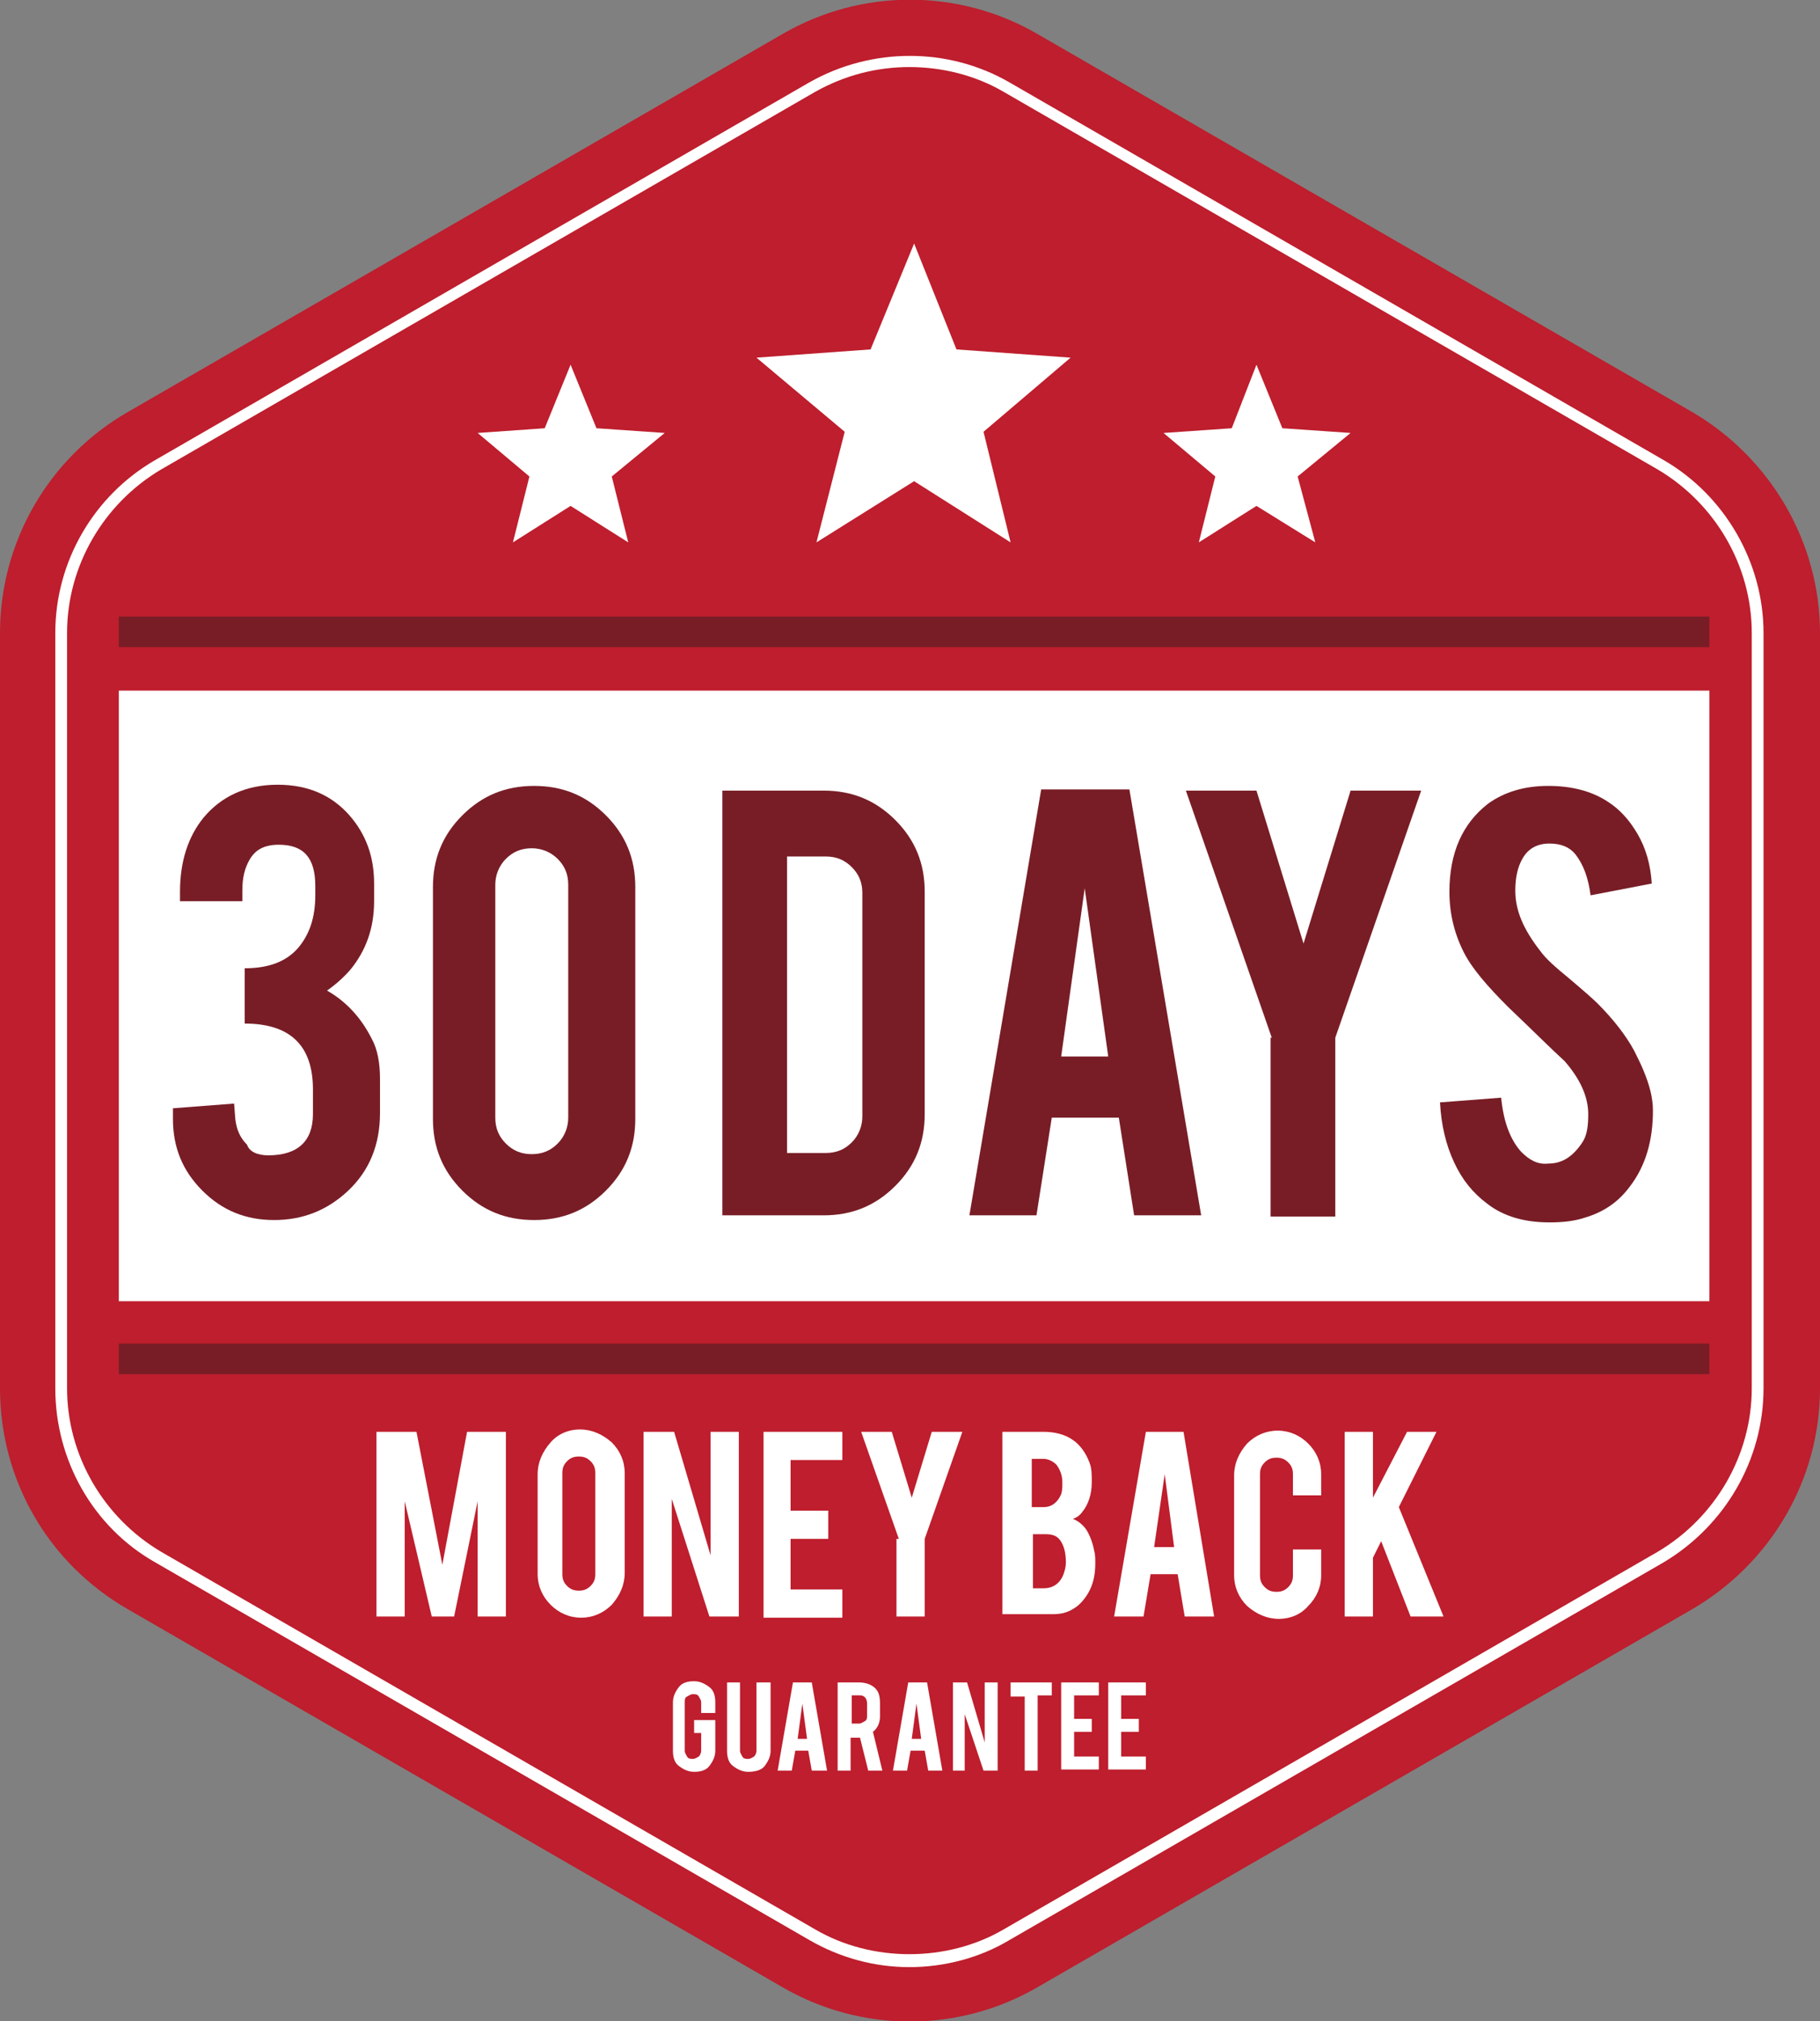
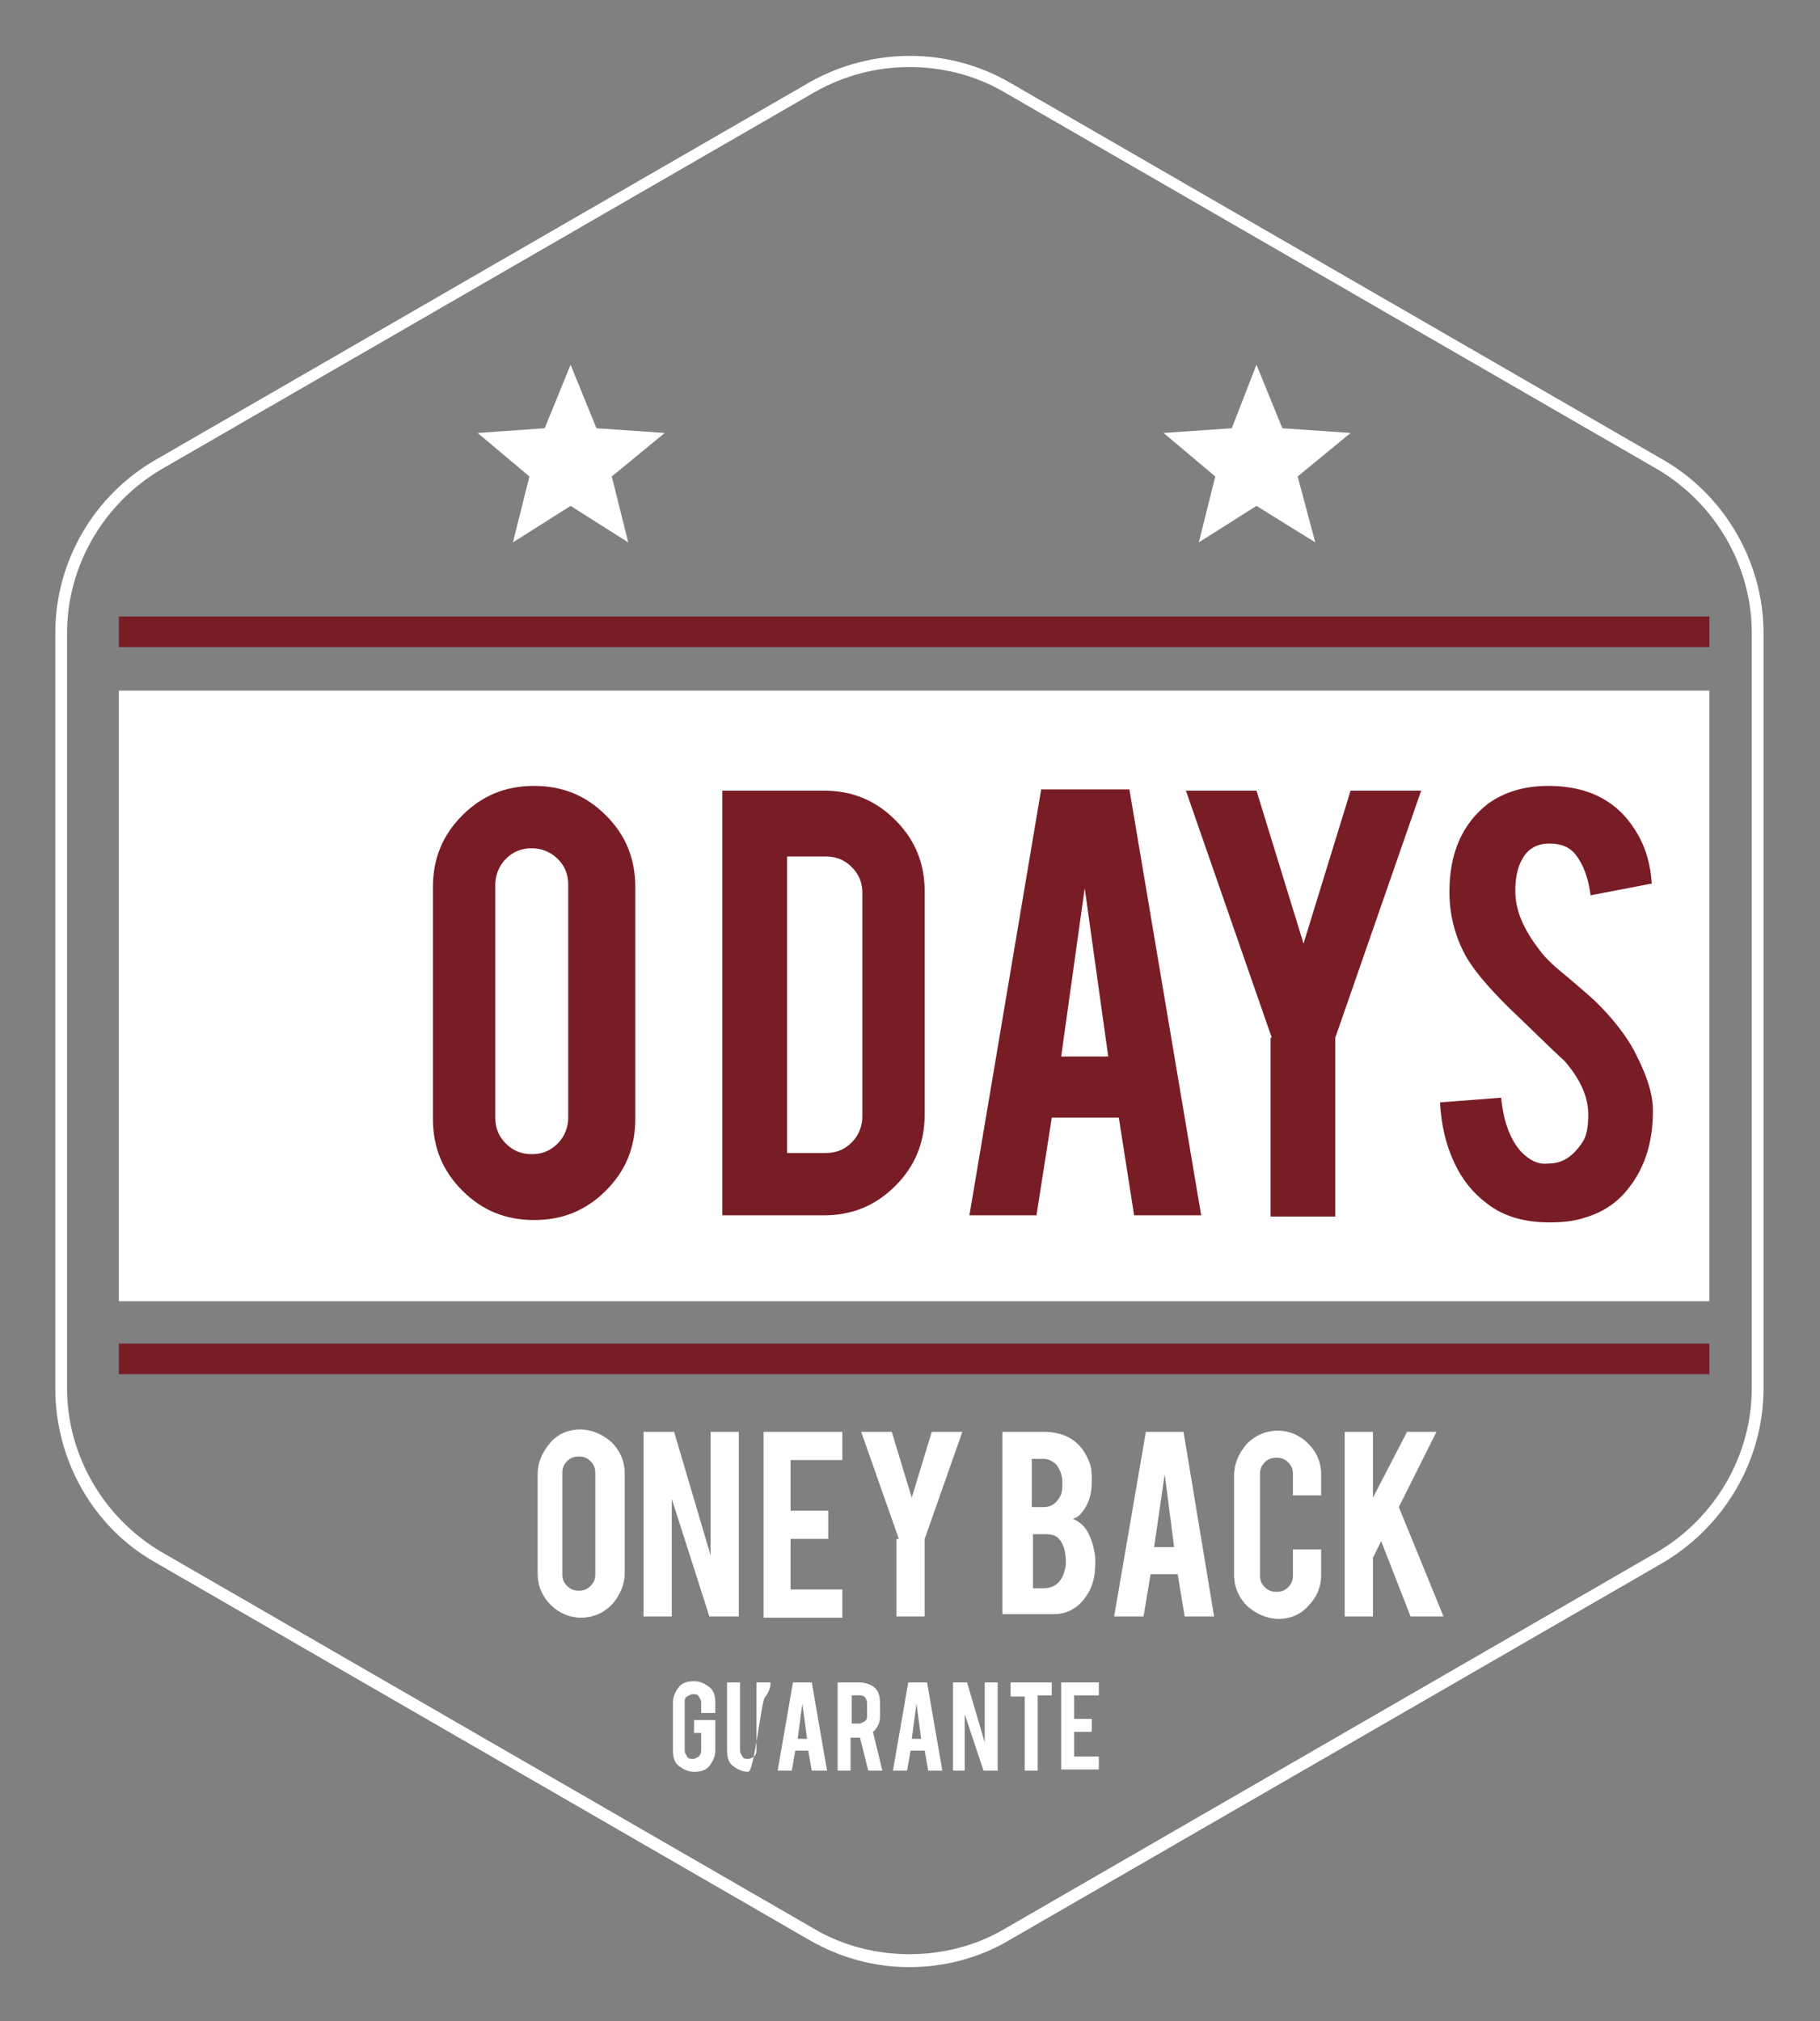
<svg xmlns="http://www.w3.org/2000/svg" id="Layer_1" x="0px" y="0px" viewBox="0 0 154.7 171.8" style="enable-background:new 0 0 154.7 171.8;" xml:space="preserve">
  <rect x="0" y="0" width="154.7" height="171.8" fill="#808080" stroke="none" />
  <style type="text/css">	.st0{fill:#BE1E2D;}	.st1{fill:#FFFFFF;}	.st2{fill:#781D26;}	.st3{enable-background:new    ;}</style>
  <g>
    <title>badges-red-money-back-guarantee-30days</title>
    <g id="OBJECTS">
      <g>
-         <path class="st0" d="M143.8,35L88.2,2.9c-6.7-3.9-15-3.9-21.7,0L10.9,35C4.1,38.9,0,46.1,0,53.8V118c0,7.8,4.1,14.9,10.9,18.8    l55.6,32.1c6.7,3.9,15,3.9,21.7,0l55.6-32.1c6.7-3.9,10.9-11,10.9-18.8V53.8C154.7,46.1,150.5,38.9,143.8,35z" />
-       </g>
+         </g>
      <g>
        <rect x="10.1" y="58.7" class="st1" width="135.2" height="51.9" />
      </g>
      <g>
        <rect x="10.1" y="52.4" class="st2" width="135.2" height="2.6" />
      </g>
      <g>
        <rect x="10.1" y="114.2" class="st2" width="135.2" height="2.6" />
      </g>
      <g>
        <path class="st1" d="M77.3,167.2c-3,0-5.9-0.8-8.5-2.3l-55.6-32.1c-5.3-3-8.5-8.7-8.5-14.8V53.8c0-6.1,3.3-11.7,8.5-14.7L68.8,7    c5.3-3,11.8-3,17,0l55.6,32.1c5.2,3,8.5,8.7,8.5,14.7V118c0,6.1-3.3,11.7-8.5,14.8l-55.6,32.1C83.3,166.4,80.3,167.2,77.3,167.2    L77.3,167.2C77.3,167.2,77.3,167.2,77.3,167.2z M77.3,5.7c-2.8,0-5.5,0.7-8,2.1L13.7,39.9c-4.9,2.9-8,8.2-8,13.9V118    c0,5.7,3.1,11,8,13.9L69.3,164c2.4,1.4,5.2,2.1,8,2.1c0,0,0,0,0,0l0,0c2.8,0,5.6-0.7,8-2.1l55.6-32.1c4.9-2.9,8-8.2,8-13.9V53.8    c0-5.7-3.1-11-8-13.9L85.3,7.8C82.9,6.4,80.1,5.7,77.3,5.7z" />
      </g>
      <g class="st3">
-         <path class="st1" d="M34.4,137.4H32v-15.7h3.4l2.2,11.3l2.1-11.3H43v15.7h-2.4v-9.8l-2,9.8h-1.9l-2.3-9.8V137.4z" />
        <path class="st1" d="M49.3,121.5c1,0,1.9,0.4,2.7,1.1c0.7,0.7,1.1,1.6,1.1,2.6v8.5c0,1-0.4,1.9-1.1,2.7c-0.7,0.7-1.6,1.1-2.6,1.1    c-1,0-1.9-0.4-2.6-1.1c-0.7-0.7-1.1-1.6-1.1-2.6v-8.5c0-1,0.4-1.9,1.1-2.7C47.4,121.9,48.3,121.5,49.3,121.5z M50.6,125.2    c0-0.4-0.1-0.7-0.4-1c-0.3-0.3-0.6-0.4-1-0.4c-0.4,0-0.7,0.1-1,0.4s-0.4,0.6-0.4,1v8.6c0,0.4,0.1,0.7,0.4,1s0.6,0.4,1,0.4    c0.4,0,0.7-0.1,1-0.4c0.3-0.3,0.4-0.6,0.4-1V125.2z" />
      </g>
      <g class="st3">
        <path class="st1" d="M57.3,121.7l3.1,10.5v-10.5h2.4v15.7h-2.5l-3.2-10v10h-2.4v-15.7H57.3z" />
      </g>
      <g class="st3">
        <path class="st1" d="M64.9,137.4v-15.7h6.7v2.4h-4.4v4.3h3.2v2.4h-3.2v4.3h4.4v2.4H64.9z" />
        <path class="st1" d="M76.4,130.8l-3.2-9.1h2.6l1.7,5.6l1.7-5.6h2.6l-3.2,9.1v6.6h-2.4V130.8z" />
        <path class="st1" d="M85.2,137.4v-15.7h3.5c0.9,0,1.8,0.2,2.5,0.7c0.6,0.4,1.1,1.1,1.4,1.9c0.2,0.5,0.2,1,0.2,1.7    c0,1-0.3,1.9-0.8,2.5c-0.2,0.3-0.5,0.5-0.8,0.6c0.5,0.2,1,0.6,1.3,1.2c0.2,0.4,0.4,0.9,0.5,1.5c0.1,0.3,0.1,0.7,0.1,1.1    c0,1-0.2,1.8-0.6,2.5c-0.3,0.5-0.7,1-1.2,1.3c-0.6,0.4-1.2,0.5-1.8,0.5H85.2z M87.7,128.1h1c0.7,0,1.2-0.4,1.5-1.1    c0.1-0.3,0.1-0.6,0.1-1c0-0.6-0.2-1.1-0.5-1.5c-0.3-0.3-0.7-0.5-1.1-0.5h-1V128.1z M87.7,135h1c0.8,0,1.4-0.4,1.7-1.2    c0.1-0.3,0.2-0.6,0.2-1c0-0.9-0.2-1.5-0.5-1.9c-0.3-0.4-0.7-0.5-1.3-0.5h-1V135z" />
        <path class="st1" d="M97.8,133.8l-0.6,3.6h-2.5l2.7-15.7h3.2l2.6,15.7h-2.5l-0.6-3.6H97.8z M99,125.3l-0.9,6.2h1.7L99,125.3z" />
      </g>
      <g class="st3">
        <path class="st1" d="M108.7,137.6c-1,0-1.9-0.4-2.7-1.1c-0.7-0.7-1.1-1.6-1.1-2.6v-8.5c0-1,0.4-1.9,1.1-2.7    c0.7-0.7,1.6-1.1,2.6-1.1c1,0,1.9,0.4,2.6,1.1c0.7,0.7,1.1,1.6,1.1,2.6v1.8h-2.4v-1.8c0-0.4-0.1-0.7-0.4-1s-0.6-0.4-1-0.4    s-0.7,0.1-1,0.4c-0.3,0.3-0.4,0.6-0.4,1v8.6c0,0.4,0.1,0.7,0.4,1c0.3,0.3,0.6,0.4,1,0.4s0.7-0.1,1-0.4c0.3-0.3,0.4-0.6,0.4-1    v-2.2h2.4v2.2c0,1-0.4,1.9-1.1,2.6C110.6,137.2,109.7,137.6,108.7,137.6z" />
      </g>
      <g class="st3">
        <path class="st1" d="M116.7,132.4v5h-2.4v-15.7h2.4v5.6l2.9-5.6h2.5l-3.2,6.4l3.8,9.3h-2.8l-2.5-6.4L116.7,132.4z" />
      </g>
      <g class="st3">
        <path class="st1" d="M59,150.6c-0.5,0-0.9-0.2-1.3-0.5s-0.5-0.8-0.5-1.3v-4.1c0-0.5,0.2-0.9,0.5-1.3s0.8-0.5,1.3-0.5    c0.5,0,0.9,0.2,1.3,0.5s0.5,0.8,0.5,1.3v0.9h-1.2v-0.9c0-0.2-0.1-0.3-0.2-0.5s-0.3-0.2-0.5-0.2c-0.2,0-0.3,0.1-0.5,0.2    s-0.2,0.3-0.2,0.5v4.1c0,0.2,0.1,0.3,0.2,0.5s0.3,0.2,0.5,0.2c0.2,0,0.3-0.1,0.5-0.2c0.1-0.1,0.2-0.3,0.2-0.5v-1.5H59v-1.1h1.8    v2.6c0,0.5-0.2,0.9-0.5,1.3S59.5,150.6,59,150.6z" />
      </g>
      <g class="st3">
-         <path class="st1" d="M63.6,150.6c-0.5,0-0.9-0.2-1.3-0.5s-0.5-0.8-0.5-1.3V143h1.1v5.8c0,0.2,0.1,0.3,0.2,0.5s0.3,0.2,0.5,0.2    c0.2,0,0.3-0.1,0.5-0.2c0.1-0.1,0.2-0.3,0.2-0.5V143h1.2v5.8c0,0.5-0.2,0.9-0.5,1.3S64.1,150.6,63.6,150.6z" />
+         <path class="st1" d="M63.6,150.6c-0.5,0-0.9-0.2-1.3-0.5s-0.5-0.8-0.5-1.3V143h1.1v5.8c0,0.2,0.1,0.3,0.2,0.5s0.3,0.2,0.5,0.2    c0.2,0,0.3-0.1,0.5-0.2c0.1-0.1,0.2-0.3,0.2-0.5V143h1.2c0,0.5-0.2,0.9-0.5,1.3S64.1,150.6,63.6,150.6z" />
      </g>
      <g class="st3">
        <path class="st1" d="M67.6,148.8l-0.3,1.7h-1.2l1.3-7.5H69l1.3,7.5H69l-0.3-1.7H67.6z M68.2,144.8l-0.4,3h0.8L68.2,144.8z" />
      </g>
      <g class="st3">
        <path class="st1" d="M73,143c0.6,0,1.1,0.2,1.4,0.5c0.3,0.3,0.4,0.7,0.4,1.3v1.1c0,0.5-0.2,1-0.6,1.3l0.8,3.3h-1.2l-0.7-2.8    c0,0-0.1,0-0.1,0h-0.7v2.8h-1.1V143H73z M73.7,144.8c0-0.4-0.2-0.7-0.6-0.7h-0.7v2.4H73c0.2,0,0.3-0.1,0.5-0.2s0.2-0.3,0.2-0.5    V144.8z" />
      </g>
      <g class="st3">
        <path class="st1" d="M77.4,148.8l-0.3,1.7h-1.2l1.3-7.5h1.6l1.3,7.5h-1.2l-0.3-1.7H77.4z M77.9,144.8l-0.4,3h0.8L77.9,144.8z" />
      </g>
      <g class="st3">
        <path class="st1" d="M82.2,143l1.5,5.1V143h1.1v7.5h-1.2l-1.6-4.8v4.8H81V143H82.2z" />
        <path class="st1" d="M87.1,144.2h-1.2V143h3.5v1.1h-1.2v6.4h-1.1V144.2z" />
      </g>
      <g class="st3">
        <path class="st1" d="M90.2,150.5V143h3.2v1.1h-2.1v2h1.5v1.1h-1.5v2.1h2.1v1.1H90.2z" />
-         <path class="st1" d="M94.2,150.5V143h3.2v1.1h-2.1v2h1.5v1.1h-1.5v2.1h2.1v1.1H94.2z" />
      </g>
      <g class="st3">
-         <path class="st2" d="M22.8,98.2c2.5,0,3.8-1.2,3.8-3.5v-2.1c0-3.7-1.9-5.6-5.8-5.6v-4.7c2.1,0,3.6-0.6,4.6-1.8    c0.9-1.1,1.4-2.5,1.4-4.4v-0.8c0-2.4-1-3.5-3.1-3.5c-1.2,0-2,0.4-2.5,1.3c-0.4,0.7-0.6,1.5-0.6,2.6v0.9h-5.3v-0.8    c0-2.6,0.7-4.7,2-6.3c1.5-1.8,3.6-2.8,6.3-2.8c2.6,0,4.6,0.9,6.1,2.6c1.4,1.6,2.1,3.5,2.1,5.8v1.5c0,2.3-0.7,4.2-2,5.8    c-0.6,0.7-1.3,1.3-2,1.8c1.6,0.9,2.9,2.3,3.8,4.1c0.5,0.9,0.7,2.1,0.7,3.4v2.9c0,2.7-0.9,4.9-2.7,6.6c-1.8,1.7-3.9,2.5-6.3,2.5    c-2.4,0-4.4-0.8-6.1-2.5c-1.7-1.7-2.5-3.7-2.5-6.1v-0.9l5.2-0.4l0.1,1.3c0.1,0.9,0.4,1.6,1,2.2C21.2,97.9,21.9,98.2,22.8,98.2z" />
-       </g>
+         </g>
      <g class="st3">
        <path class="st2" d="M54,95.1c0,2.4-0.8,4.4-2.5,6.1c-1.7,1.7-3.7,2.5-6.1,2.5c-2.4,0-4.4-0.8-6.1-2.5c-1.7-1.7-2.5-3.7-2.5-6.1    V75.4c0-2.4,0.8-4.4,2.5-6.1s3.7-2.5,6.1-2.5c2.4,0,4.4,0.8,6.1,2.5c1.7,1.7,2.5,3.7,2.5,6.1V95.1z M48.3,75.2    c0-0.9-0.3-1.6-0.9-2.2c-0.6-0.6-1.4-0.9-2.2-0.9c-0.9,0-1.6,0.3-2.2,0.9c-0.6,0.6-0.9,1.4-0.9,2.2V95c0,0.9,0.3,1.6,0.9,2.2    c0.6,0.6,1.3,0.9,2.2,0.9c0.9,0,1.6-0.3,2.2-0.9c0.6-0.6,0.9-1.4,0.9-2.2V75.2z" />
        <path class="st2" d="M78.6,94.7c0,2.4-0.8,4.4-2.5,6.1c-1.7,1.7-3.7,2.5-6.1,2.5h-8.6V67.2H70c2.4,0,4.4,0.8,6.1,2.5    c1.7,1.7,2.5,3.7,2.5,6.1V94.7z M66.9,98h3.3c0.9,0,1.6-0.3,2.2-0.9c0.6-0.6,0.9-1.4,0.9-2.2V75.9c0-0.9-0.3-1.6-0.9-2.2    c-0.6-0.6-1.3-0.9-2.2-0.9h-3.3V98z" />
      </g>
      <g class="st3">
        <path class="st2" d="M89.4,95l-1.3,8.3h-5.7l6.1-36.2H96l6.1,36.2h-5.7L95.1,95H89.4z M92.2,75.5l-2,14.3h4L92.2,75.5z" />
      </g>
      <g class="st3">
        <path class="st2" d="M108.1,88.2l-7.3-21h6l4,13l4-13h6l-7.3,21v15.2h-5.5V88.2z" />
      </g>
      <g class="st3">
        <path class="st2" d="M140.5,94.4c0,2.5-0.6,4.7-2,6.5c-0.9,1.2-2.1,2.1-3.8,2.6c-0.9,0.3-1.9,0.4-3,0.4c-2.1,0-3.9-0.5-5.3-1.6    c-1.2-0.9-2.1-2-2.8-3.5c-0.7-1.5-1.1-3.2-1.2-5.1l5.2-0.4c0.2,2.1,0.8,3.6,1.7,4.6c0.7,0.7,1.4,1.1,2.3,1c1.2,0,2.1-0.6,2.9-1.8    c0.4-0.6,0.5-1.4,0.5-2.4c0-1.5-0.7-3-2-4.5c-1.1-1-2.7-2.6-4.8-4.6c-1.8-1.8-3.1-3.3-3.8-4.7c-0.8-1.6-1.2-3.3-1.2-5.1    c0-3.3,1.1-5.8,3.3-7.5c1.4-1,3.1-1.5,5.1-1.5c1.9,0,3.6,0.4,5,1.3c1.1,0.7,1.9,1.6,2.6,2.8c0.7,1.2,1.1,2.6,1.2,4.2l-5.2,1    c-0.2-1.5-0.6-2.6-1.3-3.5c-0.5-0.6-1.2-0.9-2.2-0.9c-1,0-1.8,0.4-2.3,1.3c-0.4,0.7-0.6,1.6-0.6,2.7c0,1.7,0.7,3.3,2.1,5.1    c0.5,0.7,1.3,1.4,2.4,2.3c1.3,1.1,2.1,1.8,2.5,2.2c1.3,1.3,2.4,2.7,3.1,4c0.3,0.6,0.6,1.2,0.8,1.7    C140.2,92.2,140.5,93.3,140.5,94.4z" />
      </g>
      <g>
-         <polygon class="st1" points="77.7,20.7 81.3,29.7 91,30.4 83.6,36.7 85.9,46.1 77.7,40.9 69.4,46.1 71.8,36.7 64.3,30.4 74,29.7        " />
-       </g>
+         </g>
      <g>
        <polygon class="st1" points="48.5,31 50.7,36.4 56.5,36.8 52,40.5 53.4,46.1 48.5,43 43.6,46.1 45,40.5 40.6,36.8 46.3,36.4        " />
      </g>
      <g>
        <polygon class="st1" points="106.8,31 104.7,36.4 98.9,36.8 103.3,40.5 101.9,46.1 106.8,43 111.8,46.1 110.3,40.5 114.8,36.8     109,36.4    " />
      </g>
    </g>
  </g>
</svg>